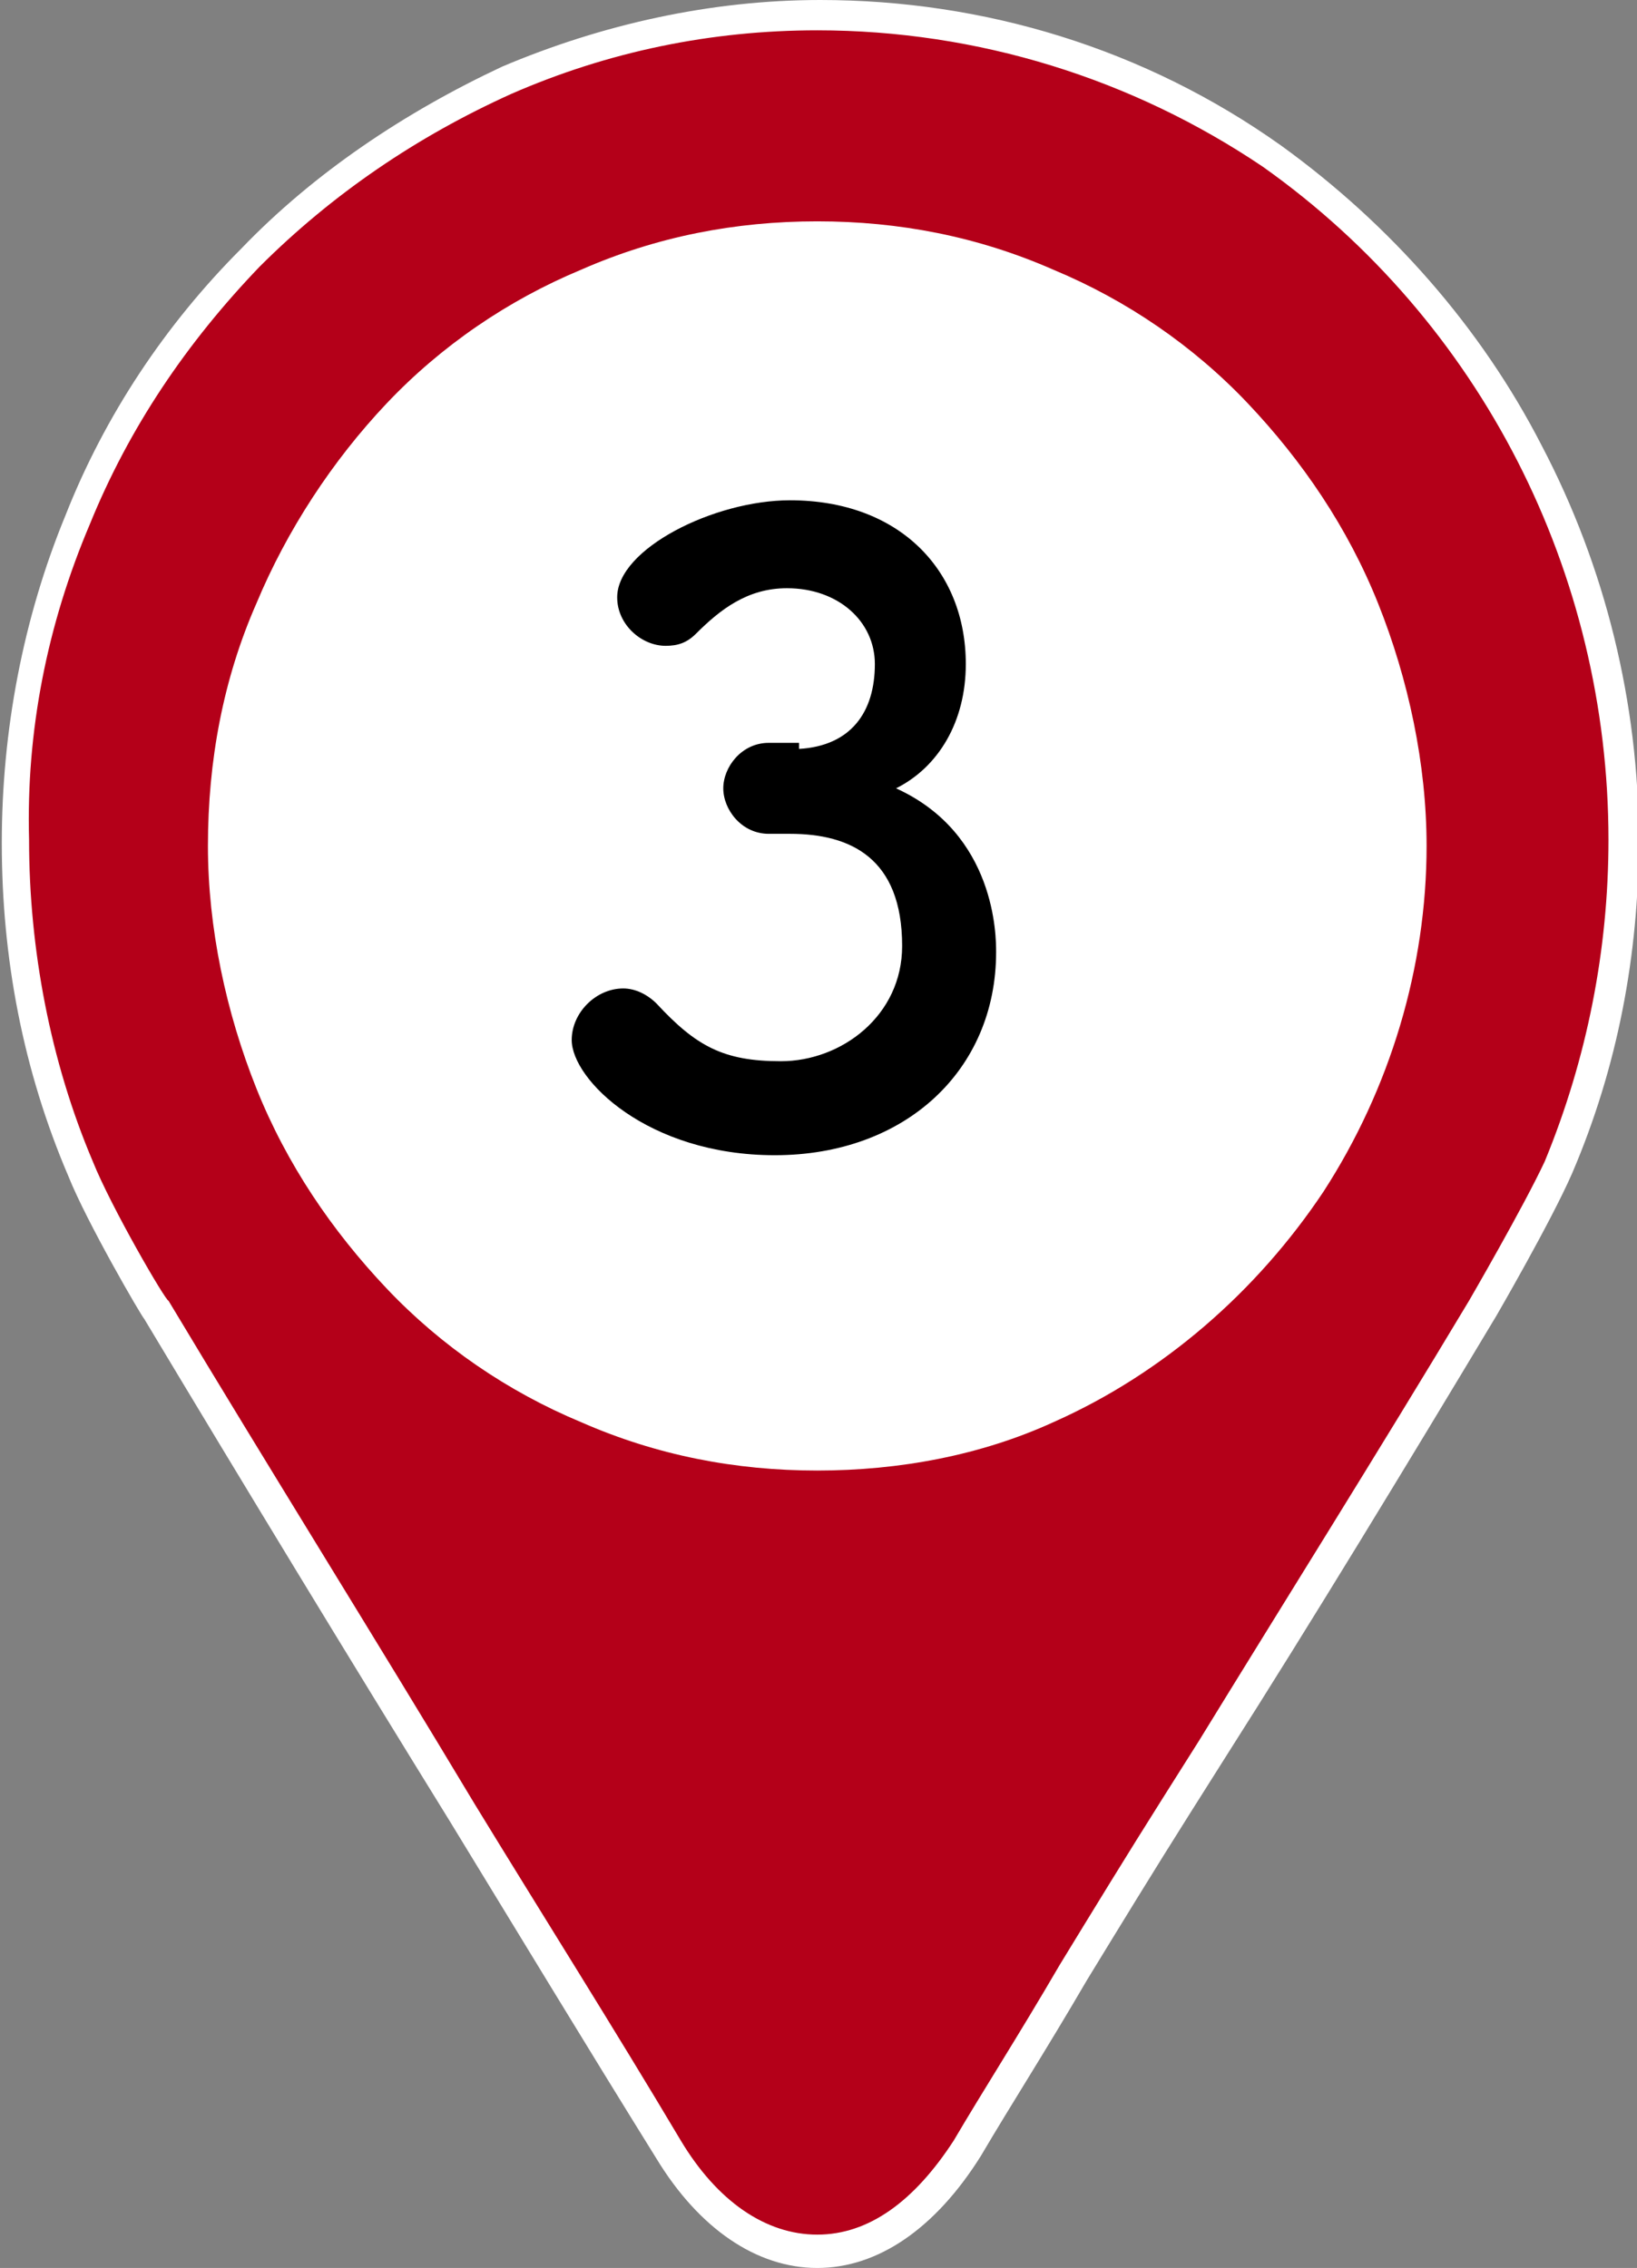
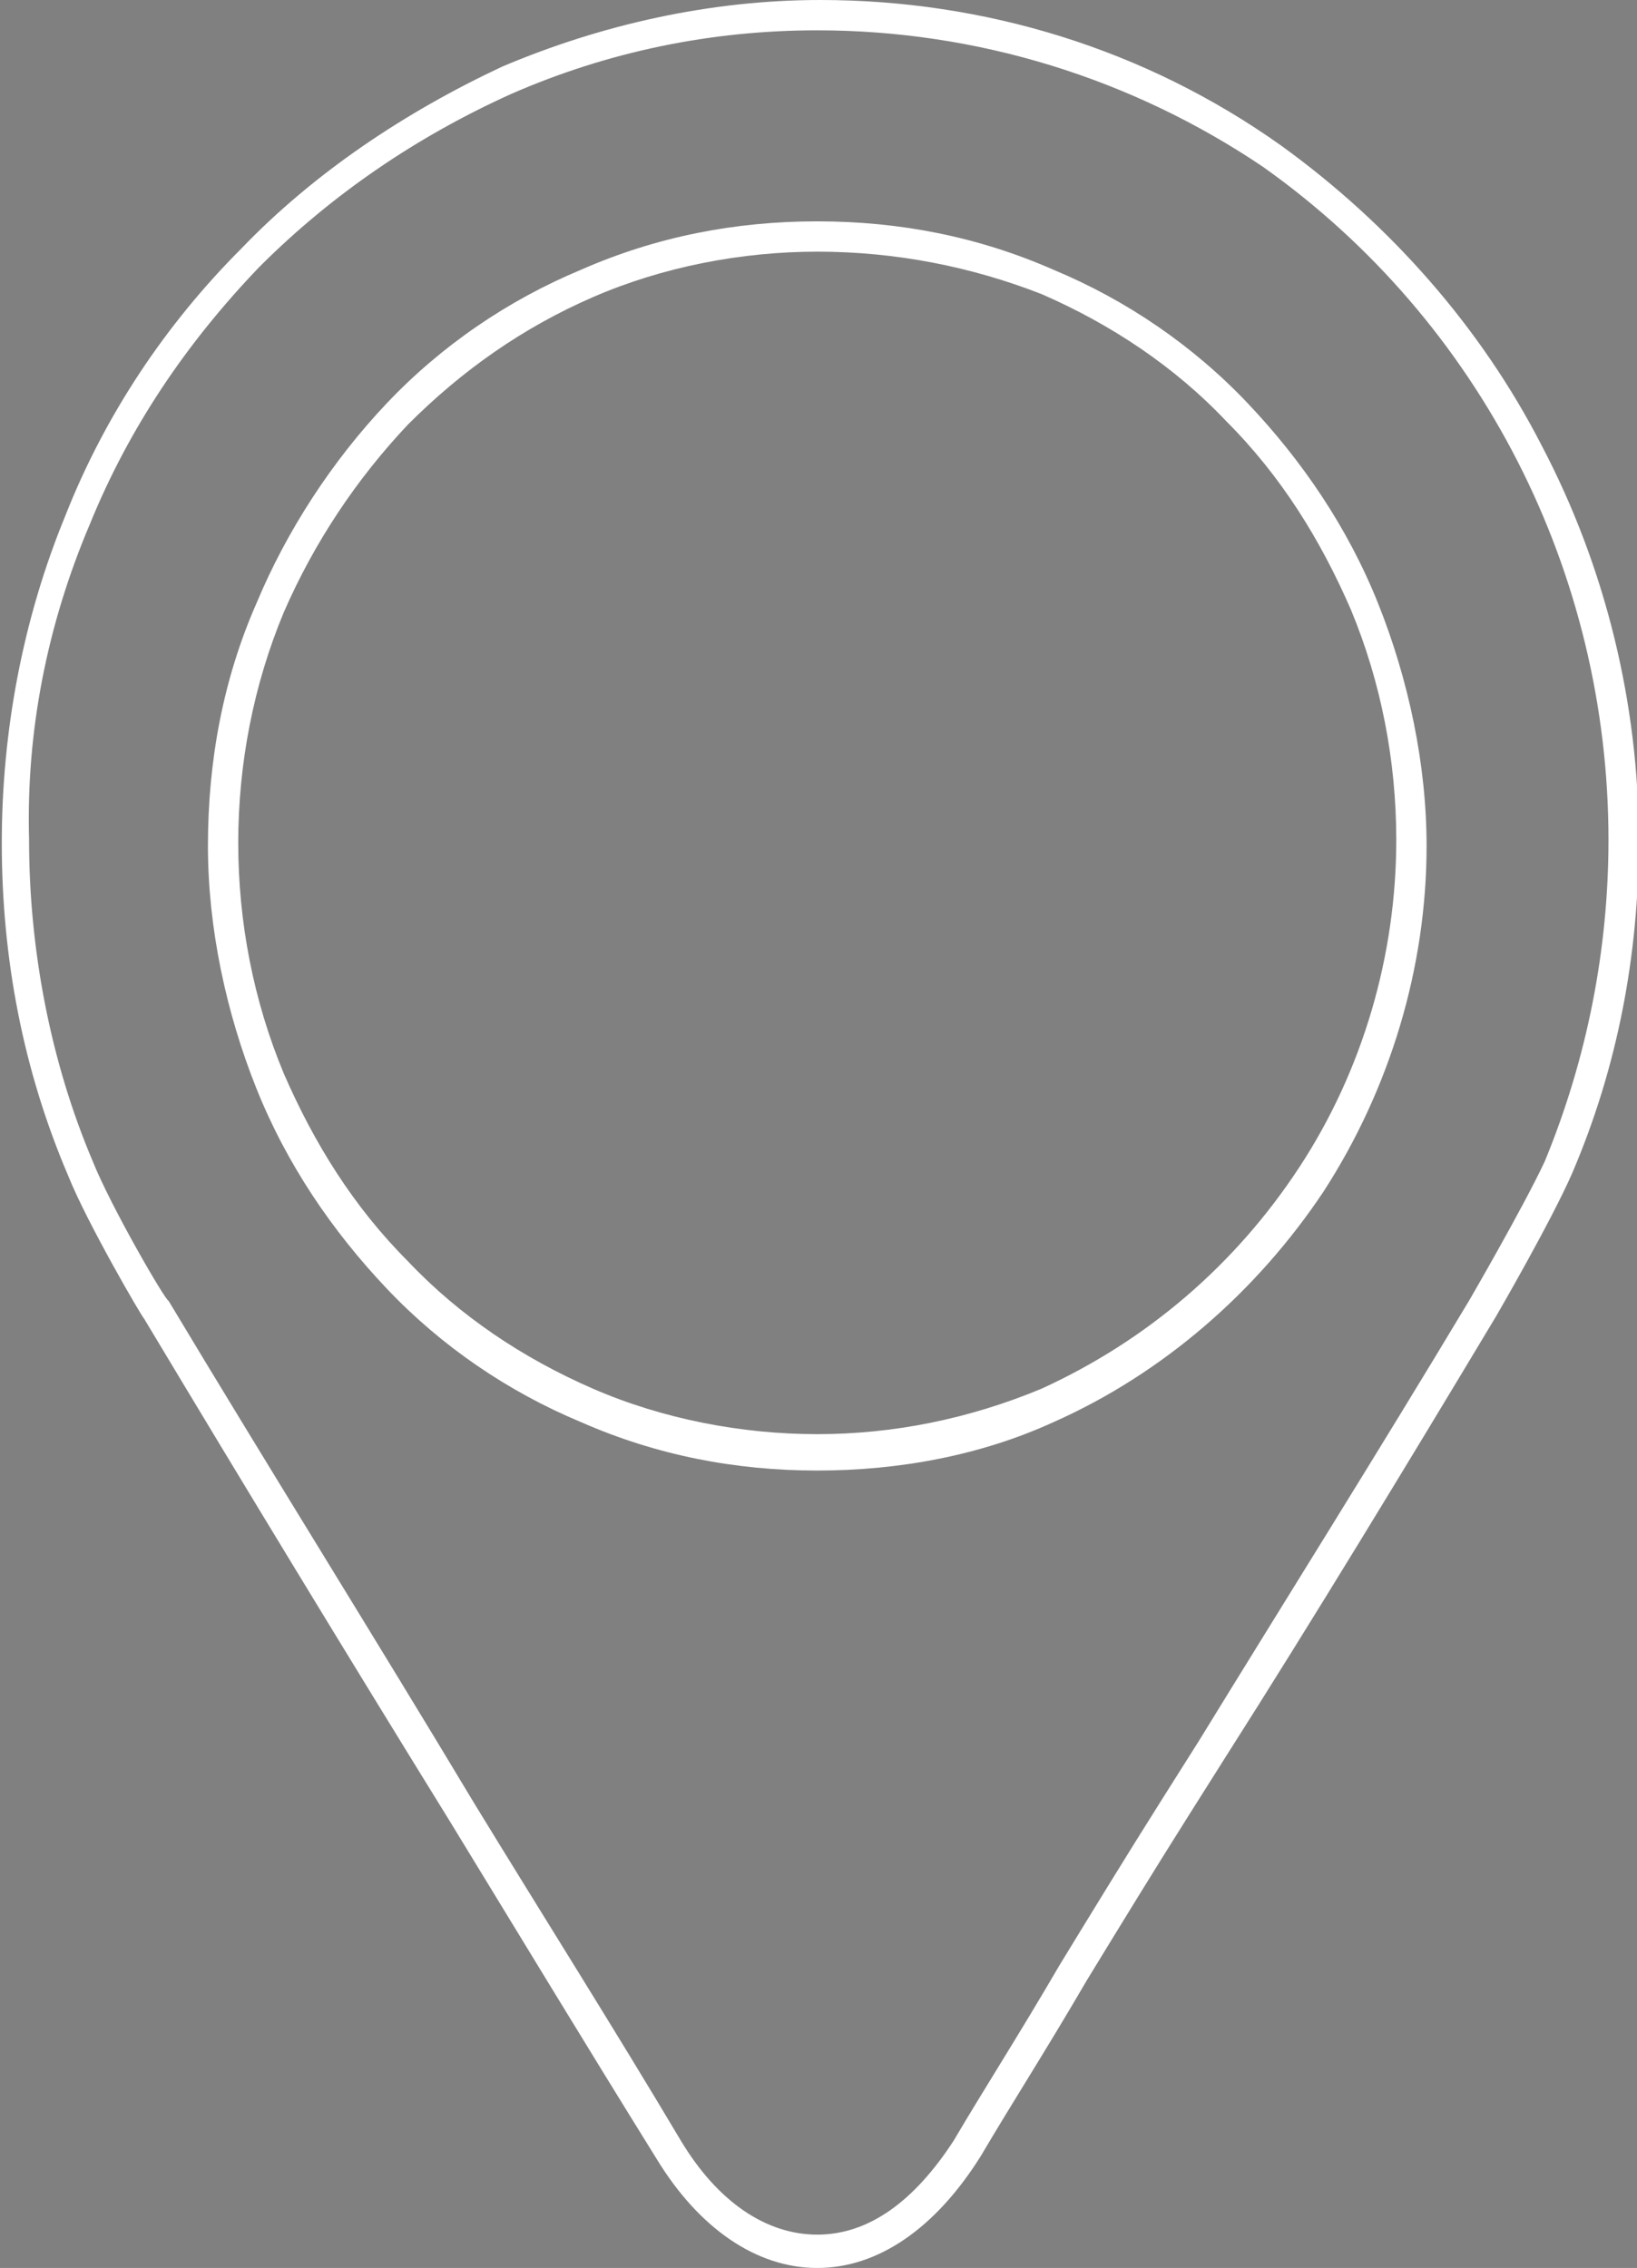
<svg xmlns="http://www.w3.org/2000/svg" version="1.1" id="レイヤー_1" x="0px" y="0px" viewBox="0 0 54 74.8" style="enable-background:new 0 0 54 74.8;" xml:space="preserve">
  <rect x="0" y="0" width="54" height="74.8" fill="#808080" stroke="none" />
  <style type="text/css">
	.st0{fill:#FFFFFF;}
	.st1{fill:#B40019;}
	.st2{enable-background:new    ;}
</style>
  <g transform="translate(-590.641 -2608.5)">
-     <circle class="st0" cx="618" cy="2636" r="20.6" />
-     <path class="st1" d="M617.6,2609L617.6,2609c-14.6,0-26.5,12.2-26.5,27.3c0,3.7,0.7,7.4,2.2,10.8c0.6,1.5,2.4,4.6,2.5,4.7   c5.5,9.1,11.3,18.4,17,27.7c1.4,2.2,3.1,3.3,4.9,3.3s3.5-1.1,4.9-3.3c1.1-1.8,2.2-3.6,3.5-5.8c1.4-2.3,2.9-4.7,4.6-7.4   c2.8-4.5,5.9-9.6,8.9-14.5c0.1-0.1,1.8-3.1,2.5-4.7c1.4-3.4,2.2-7.1,2.2-10.8c0-9-4.3-17.4-11.6-22.6   C628.2,2610.6,623,2609,617.6,2609 M617.6,2656.5c-10.8,0-19.5-9-19.5-20.1c0-11.1,8.8-20.1,19.5-20.1s19.5,9,19.5,20.1   c0,8-4.7,15.3-12,18.6C622.8,2656,620.2,2656.6,617.6,2656.5" />
    <path class="st0" d="M617.6,2683.3c-2,0-3.9-1.3-5.3-3.6c-2.3-3.7-4.6-7.5-6.8-11.1c-3.4-5.5-6.8-11.1-10.1-16.6l0,0   c-0.1-0.1-1.9-3.2-2.5-4.7c-1.5-3.5-2.2-7.2-2.2-11c0-3.7,0.7-7.4,2.1-10.8c1.3-3.3,3.3-6.3,5.8-8.8c2.4-2.5,5.4-4.5,8.6-6   c3.3-1.4,6.9-2.2,10.5-2.2c5.4,0,10.7,1.6,15.2,4.8c3.6,2.6,6.6,6,8.6,9.9c2.1,4,3.2,8.5,3.2,13c0,3.8-0.7,7.5-2.2,11   c-0.7,1.6-2.5,4.7-2.5,4.7c-3,5-6.1,10.1-8.9,14.5l-1.2,1.9c-1.2,1.9-2.3,3.7-3.4,5.5c-1.4,2.4-2.5,4.1-3.5,5.8   C621.5,2682,619.6,2683.3,617.6,2683.3z M617.6,2609.5c-3.5,0-6.9,0.7-10.1,2.1c-3.1,1.4-5.9,3.3-8.3,5.7c-2.4,2.5-4.3,5.3-5.6,8.5   c-1.4,3.3-2.1,6.8-2,10.4c0,3.6,0.7,7.3,2.1,10.6c0.6,1.5,2.4,4.6,2.5,4.6c3.3,5.5,6.8,11.1,10.1,16.6c2.2,3.6,4.6,7.4,6.8,11.1   c1.2,2,2.8,3.1,4.5,3.1c1.7,0,3.2-1.1,4.5-3.1c1-1.7,2.1-3.4,3.5-5.8c1.1-1.8,2.2-3.6,3.4-5.5l1.2-1.9c2.7-4.4,5.9-9.5,8.9-14.5   c0,0,1.8-3.1,2.5-4.6c1.4-3.4,2.1-7,2.1-10.6c0-8.8-4.2-17.1-11.4-22.2C628,2611.1,622.9,2609.5,617.6,2609.5z M617.6,2657   c-2.7,0-5.3-0.5-7.8-1.6c-2.4-1-4.6-2.5-6.4-4.4c-1.8-1.9-3.3-4.1-4.3-6.6c-1-2.5-1.6-5.3-1.6-8c0-2.8,0.5-5.5,1.6-8   c1-2.4,2.5-4.7,4.3-6.6c1.8-1.9,4-3.4,6.4-4.4c2.5-1.1,5.1-1.6,7.8-1.6c2.7,0,5.3,0.5,7.8,1.6c2.4,1,4.6,2.5,6.4,4.4   c1.8,1.9,3.3,4.1,4.3,6.6c1,2.5,1.6,5.3,1.6,8c0,4-1.2,8-3.4,11.4c-2.2,3.3-5.3,6-8.9,7.6C623,2656.5,620.3,2657,617.6,2657z    M617.6,2616.8c-2.5,0-5.1,0.5-7.4,1.5c-2.3,1-4.3,2.4-6.1,4.2c-1.7,1.8-3.1,3.9-4.1,6.2c-1,2.4-1.5,5-1.5,7.6   c0,2.6,0.5,5.2,1.5,7.6c1,2.3,2.3,4.4,4.1,6.2c1.7,1.8,3.8,3.2,6.1,4.2c2.3,1,4.9,1.5,7.4,1.5c2.5,0,5-0.5,7.4-1.5   c3.5-1.6,6.4-4.1,8.5-7.3c2.1-3.2,3.2-7,3.2-10.8c0-2.6-0.5-5.2-1.5-7.6c-1-2.3-2.3-4.4-4.1-6.2c-1.7-1.8-3.8-3.2-6.1-4.2   C622.7,2617.3,620.2,2616.8,617.6,2616.8z" />
    <g class="st2">
-       <path d="M617,2633.2c1.7-0.1,2.5-1.2,2.5-2.8c0-1.4-1.2-2.5-2.9-2.5c-1.3,0-2.2,0.7-3,1.5c-0.3,0.3-0.6,0.4-1,0.4    c-0.8,0-1.6-0.7-1.6-1.6c0-1.6,3.2-3.2,5.7-3.2c3.6,0,5.8,2.3,5.8,5.4c0,1.9-0.9,3.4-2.3,4.1c3.3,1.5,3.3,4.9,3.3,5.4    c0,3.9-3,6.7-7.3,6.7c-4.2,0-6.7-2.5-6.7-3.8c0-0.9,0.8-1.7,1.7-1.7c0.4,0,0.8,0.2,1.1,0.5c1.3,1.4,2.2,1.9,4.1,1.9    c2,0,4-1.5,4-3.8c0-2.9-1.7-3.7-3.7-3.7c-0.1,0-0.2,0-0.3,0c-0.2,0-0.3,0-0.4,0c-0.9,0-1.5-0.8-1.5-1.5c0-0.7,0.6-1.5,1.5-1.5H617    z" />
-     </g>
+       </g>
  </g>
</svg>